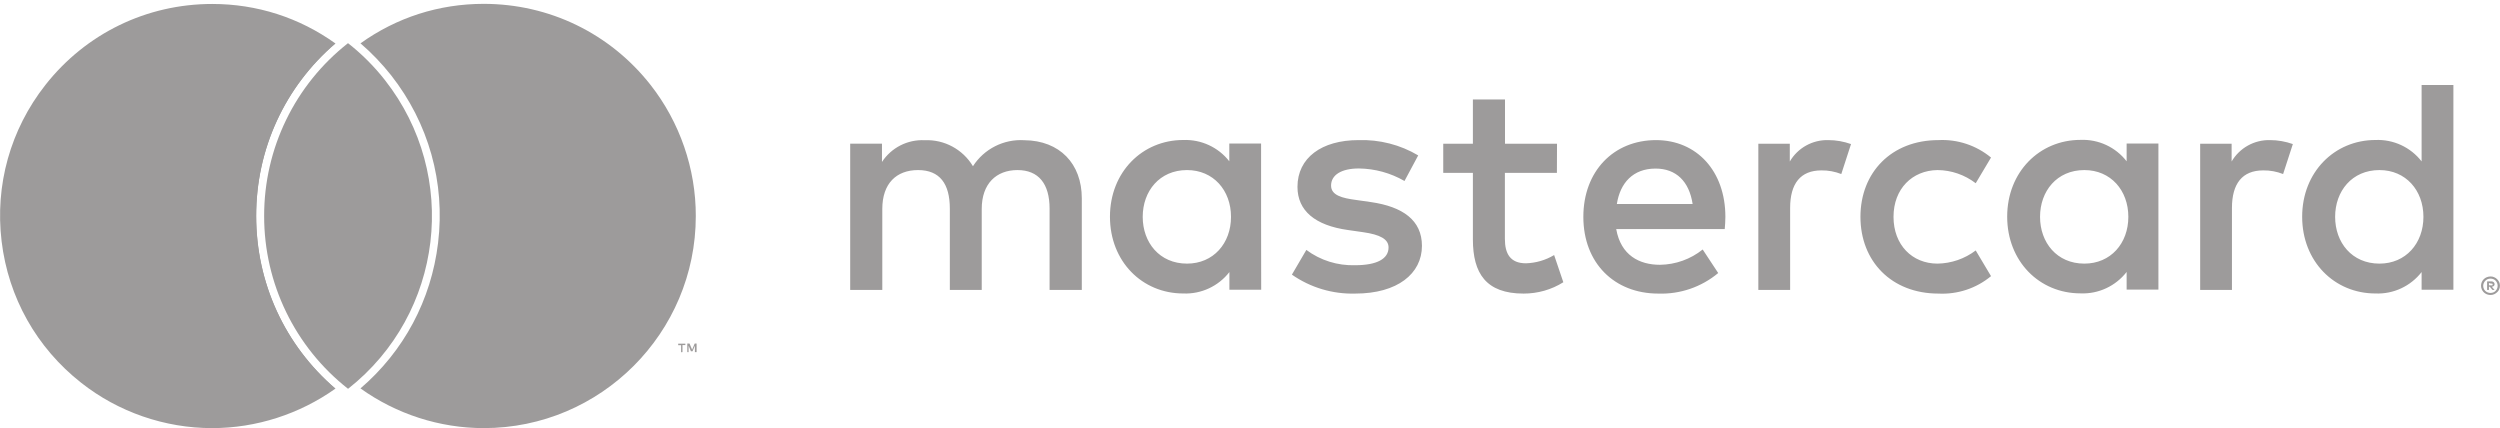
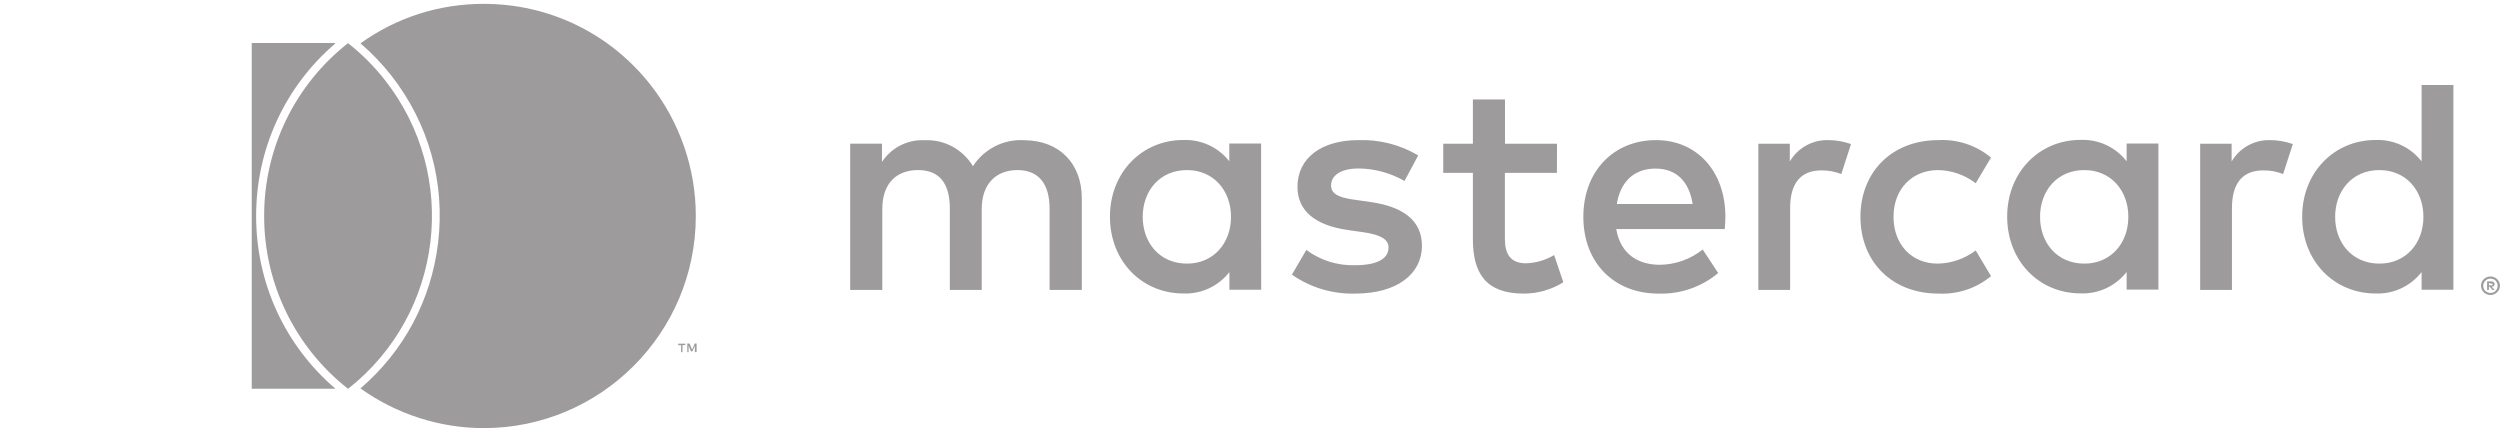
<svg xmlns="http://www.w3.org/2000/svg" enable-background="new 0 0 233.58 40" viewBox="0 0 233.58 40">
  <g fill="#9d9b9b">
    <g transform="translate(230.955)">
      <path d="m-129.88 27.09v-8.56c0-3.23-2.06-5.4-5.37-5.43-1.92-.12-3.76.81-4.8 2.43-.95-1.58-2.68-2.51-4.51-2.43-1.6-.08-3.12.7-3.99 2.03v-1.71h-2.97v13.67h3v-7.57c0-2.37 1.31-3.63 3.34-3.63s2.97 1.28 2.97 3.6v7.6h2.98v-7.57c0-2.37 1.37-3.63 3.34-3.63s3 1.28 3 3.6v7.6zm44.4-13.66h-4.86v-4.14h-3v4.14h-2.77v2.72h2.77v6.22c0 3.17 1.23 5.06 4.74 5.06 1.31 0 2.6-.36 3.71-1.06l-.86-2.54c-.8.48-1.7.74-2.63.77-1.48 0-1.97-.91-1.97-2.28v-6.17h4.86zm25.35-.34c-1.48-.04-2.86.73-3.6 2v-1.66h-2.94v13.66h2.97v-7.66c0-2.28.97-3.51 2.92-3.51.64-.01 1.27.11 1.86.34l.91-2.8c-.68-.24-1.39-.37-2.12-.37zm-38.32 1.43c-1.68-1-3.62-1.49-5.57-1.43-3.46 0-5.71 1.66-5.71 4.37 0 2.23 1.65 3.6 4.71 4.03l1.4.2c1.63.23 2.4.66 2.4 1.43 0 1.06-1.08 1.66-3.12 1.66-1.64.05-3.25-.45-4.56-1.43l-1.35 2.31c1.73 1.21 3.81 1.83 5.92 1.77 3.94 0 6.23-1.86 6.23-4.46 0-2.4-1.8-3.66-4.77-4.09l-1.4-.2c-1.28-.17-2.32-.43-2.32-1.34 0-1 .97-1.6 2.6-1.6 1.5.02 2.96.42 4.26 1.17zm79.6-1.43c-1.48-.04-2.86.73-3.6 2v-1.66h-2.94v13.66h2.97v-7.66c0-2.28.97-3.51 2.92-3.51.64-.01 1.27.11 1.86.34l.91-2.8c-.68-.24-1.4-.37-2.12-.37zm-38.28 7.17c0 4.14 2.89 7.17 7.29 7.17 1.78.09 3.54-.49 4.91-1.63l-1.43-2.4c-1.03.78-2.28 1.21-3.57 1.23-2.37 0-4.11-1.75-4.11-4.37s1.75-4.34 4.11-4.37c1.29.01 2.54.44 3.57 1.23l1.43-2.4c-1.38-1.14-3.13-1.72-4.91-1.63-4.4 0-7.29 3.03-7.29 7.17zm27.84 0v-6.85h-2.97v1.66c-1.03-1.33-2.64-2.07-4.31-2-3.83 0-6.85 3-6.85 7.17s3 7.17 6.85 7.17c1.68.07 3.28-.68 4.31-2v1.65h2.97zm-11.06 0c0-2.4 1.57-4.37 4.14-4.37 2.46 0 4.11 1.89 4.11 4.37s-1.65 4.37-4.11 4.37c-2.57 0-4.14-1.97-4.14-4.37zm-35.87-7.17c-3.99 0-6.8 2.92-6.8 7.17 0 4.34 2.92 7.17 7 7.17 2.04.07 4.03-.61 5.6-1.92l-1.45-2.2c-1.13.91-2.54 1.41-3.99 1.43-1.92 0-3.66-.88-4.09-3.34h10.14c.03-.37.06-.74.06-1.14 0-4.26-2.66-7.17-6.49-7.17zm-.05 2.66c1.92 0 3.14 1.2 3.46 3.31h-7.08c.31-1.97 1.51-3.31 3.62-3.31zm74.54 4.51v-12.32h-2.97v7.14c-1.03-1.33-2.64-2.07-4.31-2-3.83 0-6.85 3-6.85 7.17s3 7.17 6.85 7.17c1.68.07 3.28-.68 4.31-2v1.65h2.97zm3.47 5.57c.12 0 .23.02.34.07.1.04.2.11.28.19s.14.17.19.27c.09.21.09.46 0 .67-.04.1-.11.2-.19.27-.08.08-.18.14-.28.19-.11.05-.22.07-.34.07-.36 0-.68-.2-.82-.53-.09-.21-.09-.46 0-.67s.26-.38.47-.46c.12-.05.24-.07.37-.07zm0 1.54c.09 0 .18-.02.26-.05s.15-.08.21-.14c.26-.26.26-.69 0-.96-.05-.06-.13-.11-.21-.14s-.17-.05-.26-.05-.18.02-.27.05c-.34.15-.51.55-.36.89.03.08.08.15.14.21s.14.11.22.14c.09.04.18.05.28.05zm.05-1.08c.09-.01.17.02.24.07.06.05.09.12.09.19 0 .06-.02.12-.07.17-.05.04-.12.06-.19.07l.26.3h-.2l-.25-.3h-.08v.3h-.17v-.8zm-.2.15v.22h.2c.04.01.07.01.11 0 .03-.02.04-.05.04-.08s-.01-.06-.04-.08c-.04-.01-.07-.01-.11 0zm-14.37-6.18c0-2.4 1.57-4.37 4.14-4.37 2.46 0 4.11 1.89 4.11 4.37s-1.65 4.37-4.11 4.37c-2.57 0-4.14-1.97-4.14-4.37zm-100.35 0v-6.85h-2.97v1.66c-1.03-1.32-2.63-2.05-4.3-1.99-3.83 0-6.85 3-6.85 7.17s3 7.17 6.85 7.17c1.68.07 3.28-.68 4.31-2v1.65h2.97zm-11.06 0c0-2.4 1.57-4.37 4.14-4.37 2.46 0 4.11 1.89 4.11 4.37s-1.65 4.37-4.11 4.37c-2.57 0-4.14-1.97-4.14-4.37z" />
      <path d="m-167.19 32.9v-.66h.27v-.13h-.67v.14h.27v.66zm1.32 0v-.8h-.18l-.24.57-.24-.57h-.21v.8h.12v-.6l.22.52h.15l.22-.52v.6z" />
    </g>
    <path d="m60.78 7.93c-3.78-4.81-9.46-7.57-15.59-7.57v-.36.36c-4.17 0-8.13 1.27-11.51 3.69 1.05.9 2 1.9 2.86 2.98 3.51 4.47 5.07 10.03 4.39 15.67-.64 5.33-3.2 10.12-7.25 13.59 3.35 2.4 7.4 3.71 11.52 3.71 10.93 0 19.81-8.89 19.81-19.81.01-4.43-1.5-8.78-4.23-12.26z" />
-     <path d="m31.34 4.06c-3.38-2.42-7.34-3.69-11.51-3.69-6.13 0-11.81 2.76-15.59 7.57-3.27 4.16-4.72 9.35-4.09 14.6.63 5.26 3.27 9.95 7.43 13.22 3.47 2.74 7.82 4.24 12.24 4.24 4.12 0 8.17-1.31 11.52-3.69-4.72-4.05-7.4-9.87-7.4-16.13-.01-6.25 2.68-12.07 7.4-16.12z" />
    <path d="m23.52 36.32h7.79c.01 0 .01-.01.02-.01-4.72-4.05-7.4-9.87-7.4-16.13 0-6.25 2.68-12.08 7.4-16.12-.02-.01-.04-.02-.05-.04h-7.76z" />
    <path d="m35.97 7.49c-1.01-1.29-2.17-2.45-3.46-3.46 0 0 .01 0 .01-.01h-.02s.01.01.02.01c-4.96 3.89-7.85 9.84-7.84 16.15-.01 6.3 2.88 12.25 7.83 16.14h.02c8.9-7.01 10.44-19.91 3.44-28.83z" />
  </g>
</svg>